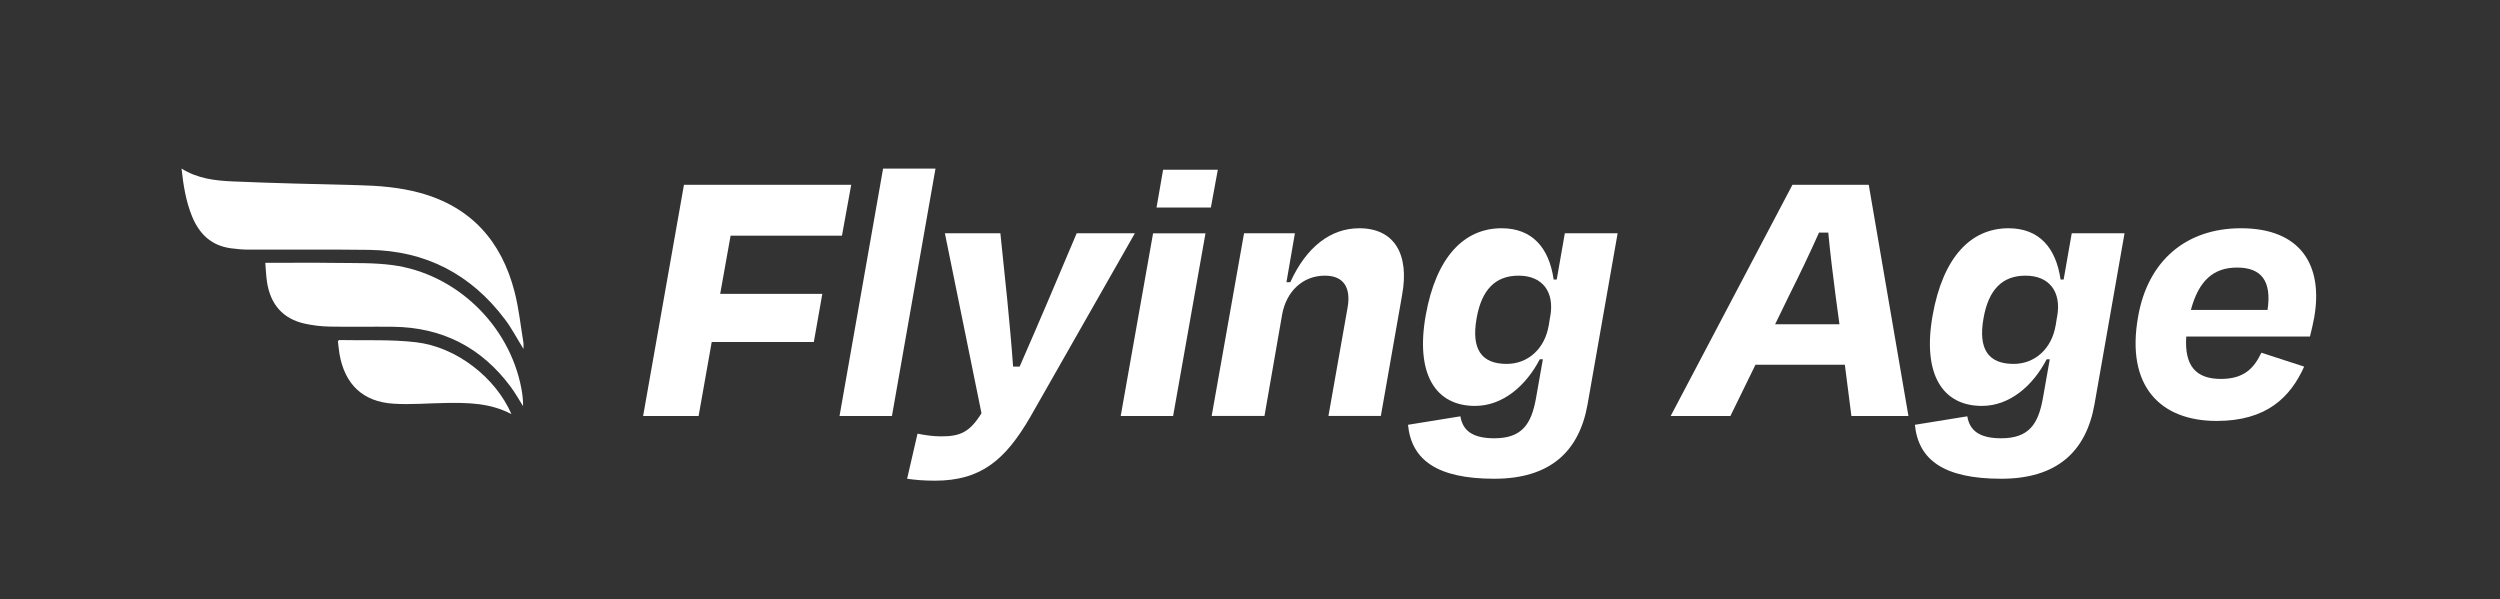
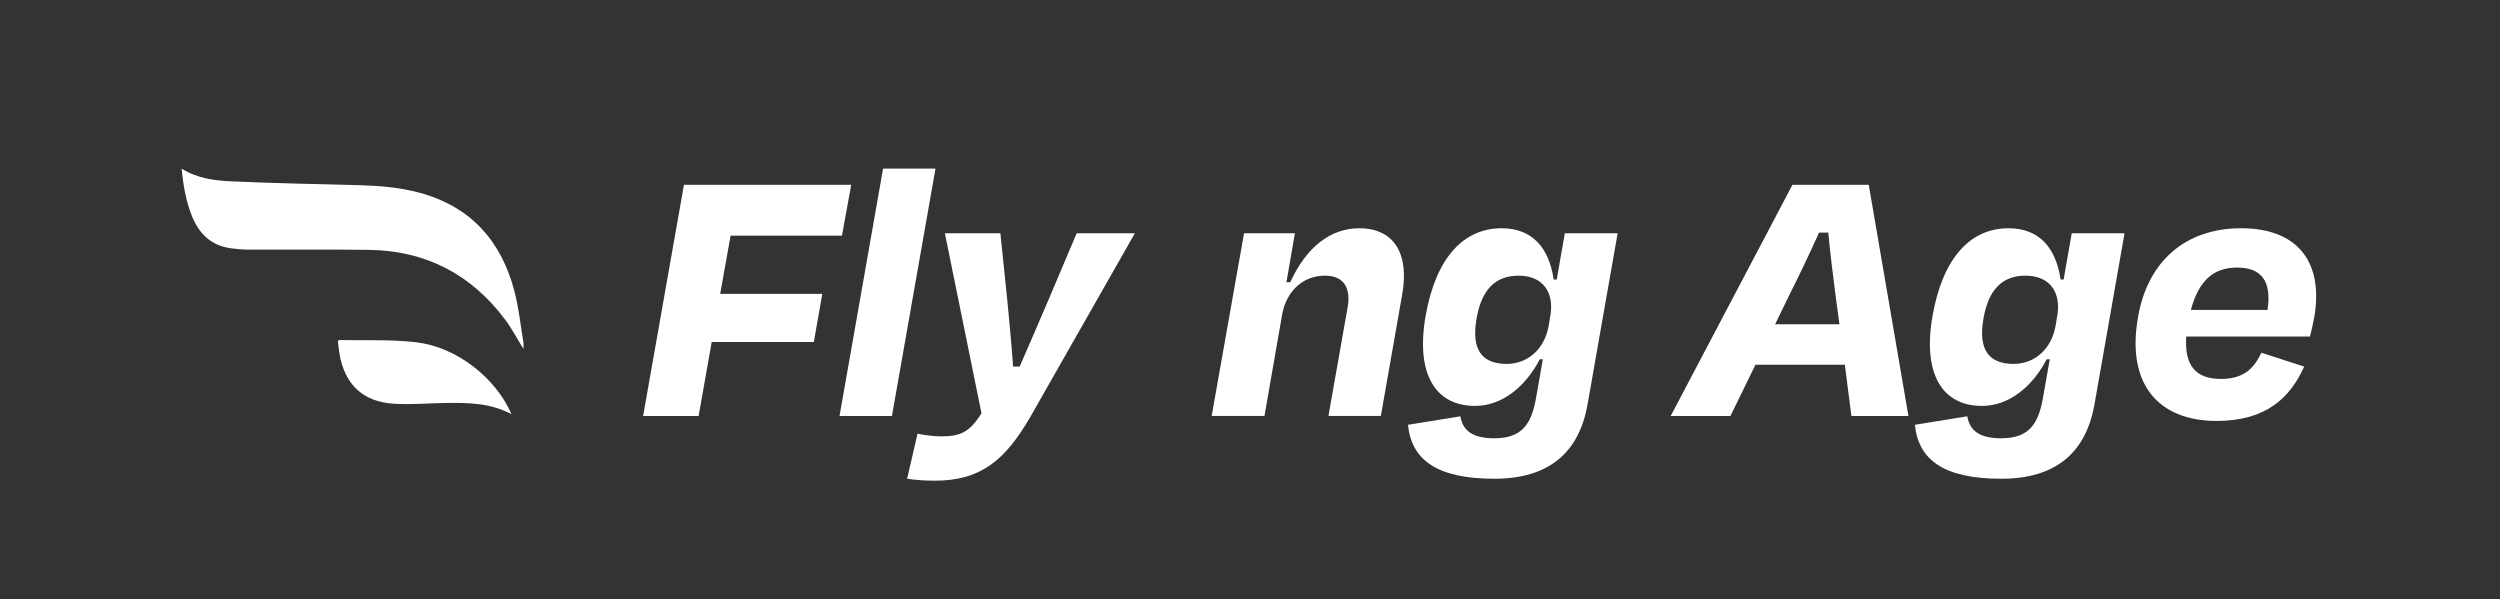
<svg xmlns="http://www.w3.org/2000/svg" width="964" height="231" viewBox="0 0 964 231" fill="none">
  <rect x="0" y="0" width="964" height="231" fill="#333333" stroke="none" />
  <path d="M70 65C76.243 68.913 83.012 69.66 89.718 69.953C105.77 70.654 121.835 70.988 137.899 71.393C145.988 71.598 154.01 72.203 161.856 74.341C181.683 79.745 193.397 93.045 198.416 112.509C200.057 118.873 200.738 125.487 201.811 131.993C201.953 132.841 201.832 133.735 201.832 134.536C199.481 130.736 197.401 126.723 194.72 123.157C181.642 105.756 164.157 96.649 142.347 96.348C126.758 96.135 111.17 96.302 95.577 96.248C93.427 96.24 91.268 96.027 89.134 95.751C81.517 94.766 76.802 90.226 74.013 83.32C71.674 77.519 70.689 71.443 70.004 65.004L70 65Z" fill="white" />
-   <path d="M102.298 101.349C111.656 101.349 120.555 101.253 129.454 101.378C136.745 101.482 144.111 101.261 151.306 102.217C175.869 105.483 196.447 125.393 201.036 149.776C201.458 152.006 201.726 154.269 201.705 156.616C200.126 154.136 198.694 151.547 196.948 149.191C185.682 133.979 170.544 126.22 151.611 126.003C143.472 125.907 135.329 126.091 127.195 125.936C123.954 125.873 120.664 125.502 117.498 124.796C108.988 122.904 104.294 117.309 102.971 108.819C102.599 106.439 102.528 104.017 102.298 101.349Z" fill="white" />
  <path d="M197.221 159.7C188.936 155.303 180.309 155.261 171.665 155.391C164.992 155.491 158.29 156.092 151.65 155.658C139.882 154.89 132.934 148.175 130.913 136.499C130.62 134.804 130.483 133.079 130.291 131.48C130.625 131.267 130.742 131.125 130.854 131.125C140.718 131.342 150.673 130.82 160.428 131.969C176.075 133.806 191.116 145.611 197.221 159.7Z" fill="white" />
  <path d="M862.629 103.172C853.713 103.172 847.918 107.928 844.797 119.518H874.368C876.002 108.522 872.139 103.172 862.629 103.172ZM854.753 162.314C833.058 162.314 819.684 148.94 824.439 122.193C828.154 100.646 842.865 88.016 864.115 88.016C887.147 88.016 895.914 102.281 892.348 122.49C891.902 124.719 891.456 126.948 890.713 129.771H843.014C842.271 141.065 846.729 146.117 856.388 146.117C865.749 146.117 869.315 141.51 871.99 136.012L888.484 141.362C883.135 153.25 873.922 162.314 854.753 162.314Z" fill="white" />
  <path d="M776.425 140.322C784.746 140.322 791.136 134.378 792.622 125.611V125.759L793.216 122.044V122.193C795 112.534 790.245 106.293 781.032 106.293C772.116 106.293 766.766 111.642 764.834 122.787C762.754 134.526 766.618 140.322 776.425 140.322ZM745.22 121.598C749.232 99.16 759.931 88.016 774.493 88.016C786.232 88.016 792.771 95.445 794.554 107.779H795.743L798.863 89.947H819.221L807.63 155.924C804.361 174.35 792.919 184.603 771.67 184.603C749.529 184.603 739.722 177.322 738.384 163.8L758.593 160.531C759.485 165.88 763.051 169.001 771.67 169.001C782.369 169.001 785.935 163.503 787.718 153.695L790.393 138.538H789.204C783.855 148.792 774.939 156.519 764.24 156.519C748.935 156.519 741.208 144.185 745.22 121.598Z" fill="white" />
  <path d="M713.901 160.414L711.375 140.65H676.901L667.242 160.414H644.209L691.166 71.256H720.588L735.894 160.414H713.901ZM689.829 114.052L684.479 125.048H709.295L707.809 114.052C706.769 106.027 705.728 97.706 704.986 89.682H701.419C697.853 97.706 693.841 106.027 689.829 114.052Z" fill="white" />
  <path d="M580.961 140.322C589.283 140.322 595.672 134.378 597.158 125.611V125.759L597.753 122.044V122.193C599.536 112.534 594.781 106.293 585.568 106.293C576.652 106.293 571.302 111.642 569.371 122.787C567.29 134.526 571.154 140.322 580.961 140.322ZM549.756 121.598C553.768 99.16 564.467 88.016 579.029 88.016C590.769 88.016 597.307 95.445 599.09 107.779H600.279L603.399 89.947H623.757L612.166 155.924C608.897 174.35 597.455 184.603 576.206 184.603C554.065 184.603 544.258 177.322 542.92 163.8L563.13 160.531C564.021 165.88 567.587 169.001 576.206 169.001C586.905 169.001 590.471 163.503 592.255 153.695L594.929 138.538H593.74C588.391 148.792 579.475 156.519 568.776 156.519C553.471 156.519 545.744 144.185 549.756 121.598Z" fill="white" />
  <path d="M494.416 121.153L487.58 160.382H467.223L479.705 89.947H499.32L496.05 108.819H497.536C503.777 95.148 513.139 88.016 524.135 88.016C537.509 88.016 543.601 97.823 540.629 113.871L532.457 160.382H512.247L519.677 118.329C520.866 111.197 518.34 106.293 510.91 106.293C502.291 106.293 496.05 112.385 494.416 121.153Z" fill="white" />
-   <path d="M466.917 80.013H445.965L448.491 65.45H469.592L466.917 80.013ZM452.354 160.403H432.145L444.627 89.969H464.837L452.354 160.403Z" fill="white" />
  <path d="M360.483 185.351C356.174 185.351 352.905 185.054 349.784 184.608L353.796 167.222C356.768 167.817 359.889 168.263 362.861 168.263C370.142 168.263 373.857 166.777 378.463 159.347L364.347 89.952H385.745L388.419 115.808C389.162 123.684 390.054 132.748 390.648 141.367H393.174C397.038 132.599 400.753 123.832 404.022 116.254L415.167 89.952H437.605L397.335 160.684C387.676 177.327 378.315 185.351 360.483 185.351Z" fill="white" />
  <path d="M360.728 65L343.936 160.399H323.727L340.518 65H360.728Z" fill="white" />
  <path d="M313.814 131.883H274.436L269.384 160.414H247.986L263.737 71.256H328.228L324.662 90.871H281.717L277.705 113.309H317.083L313.814 131.883Z" fill="white" />
</svg>